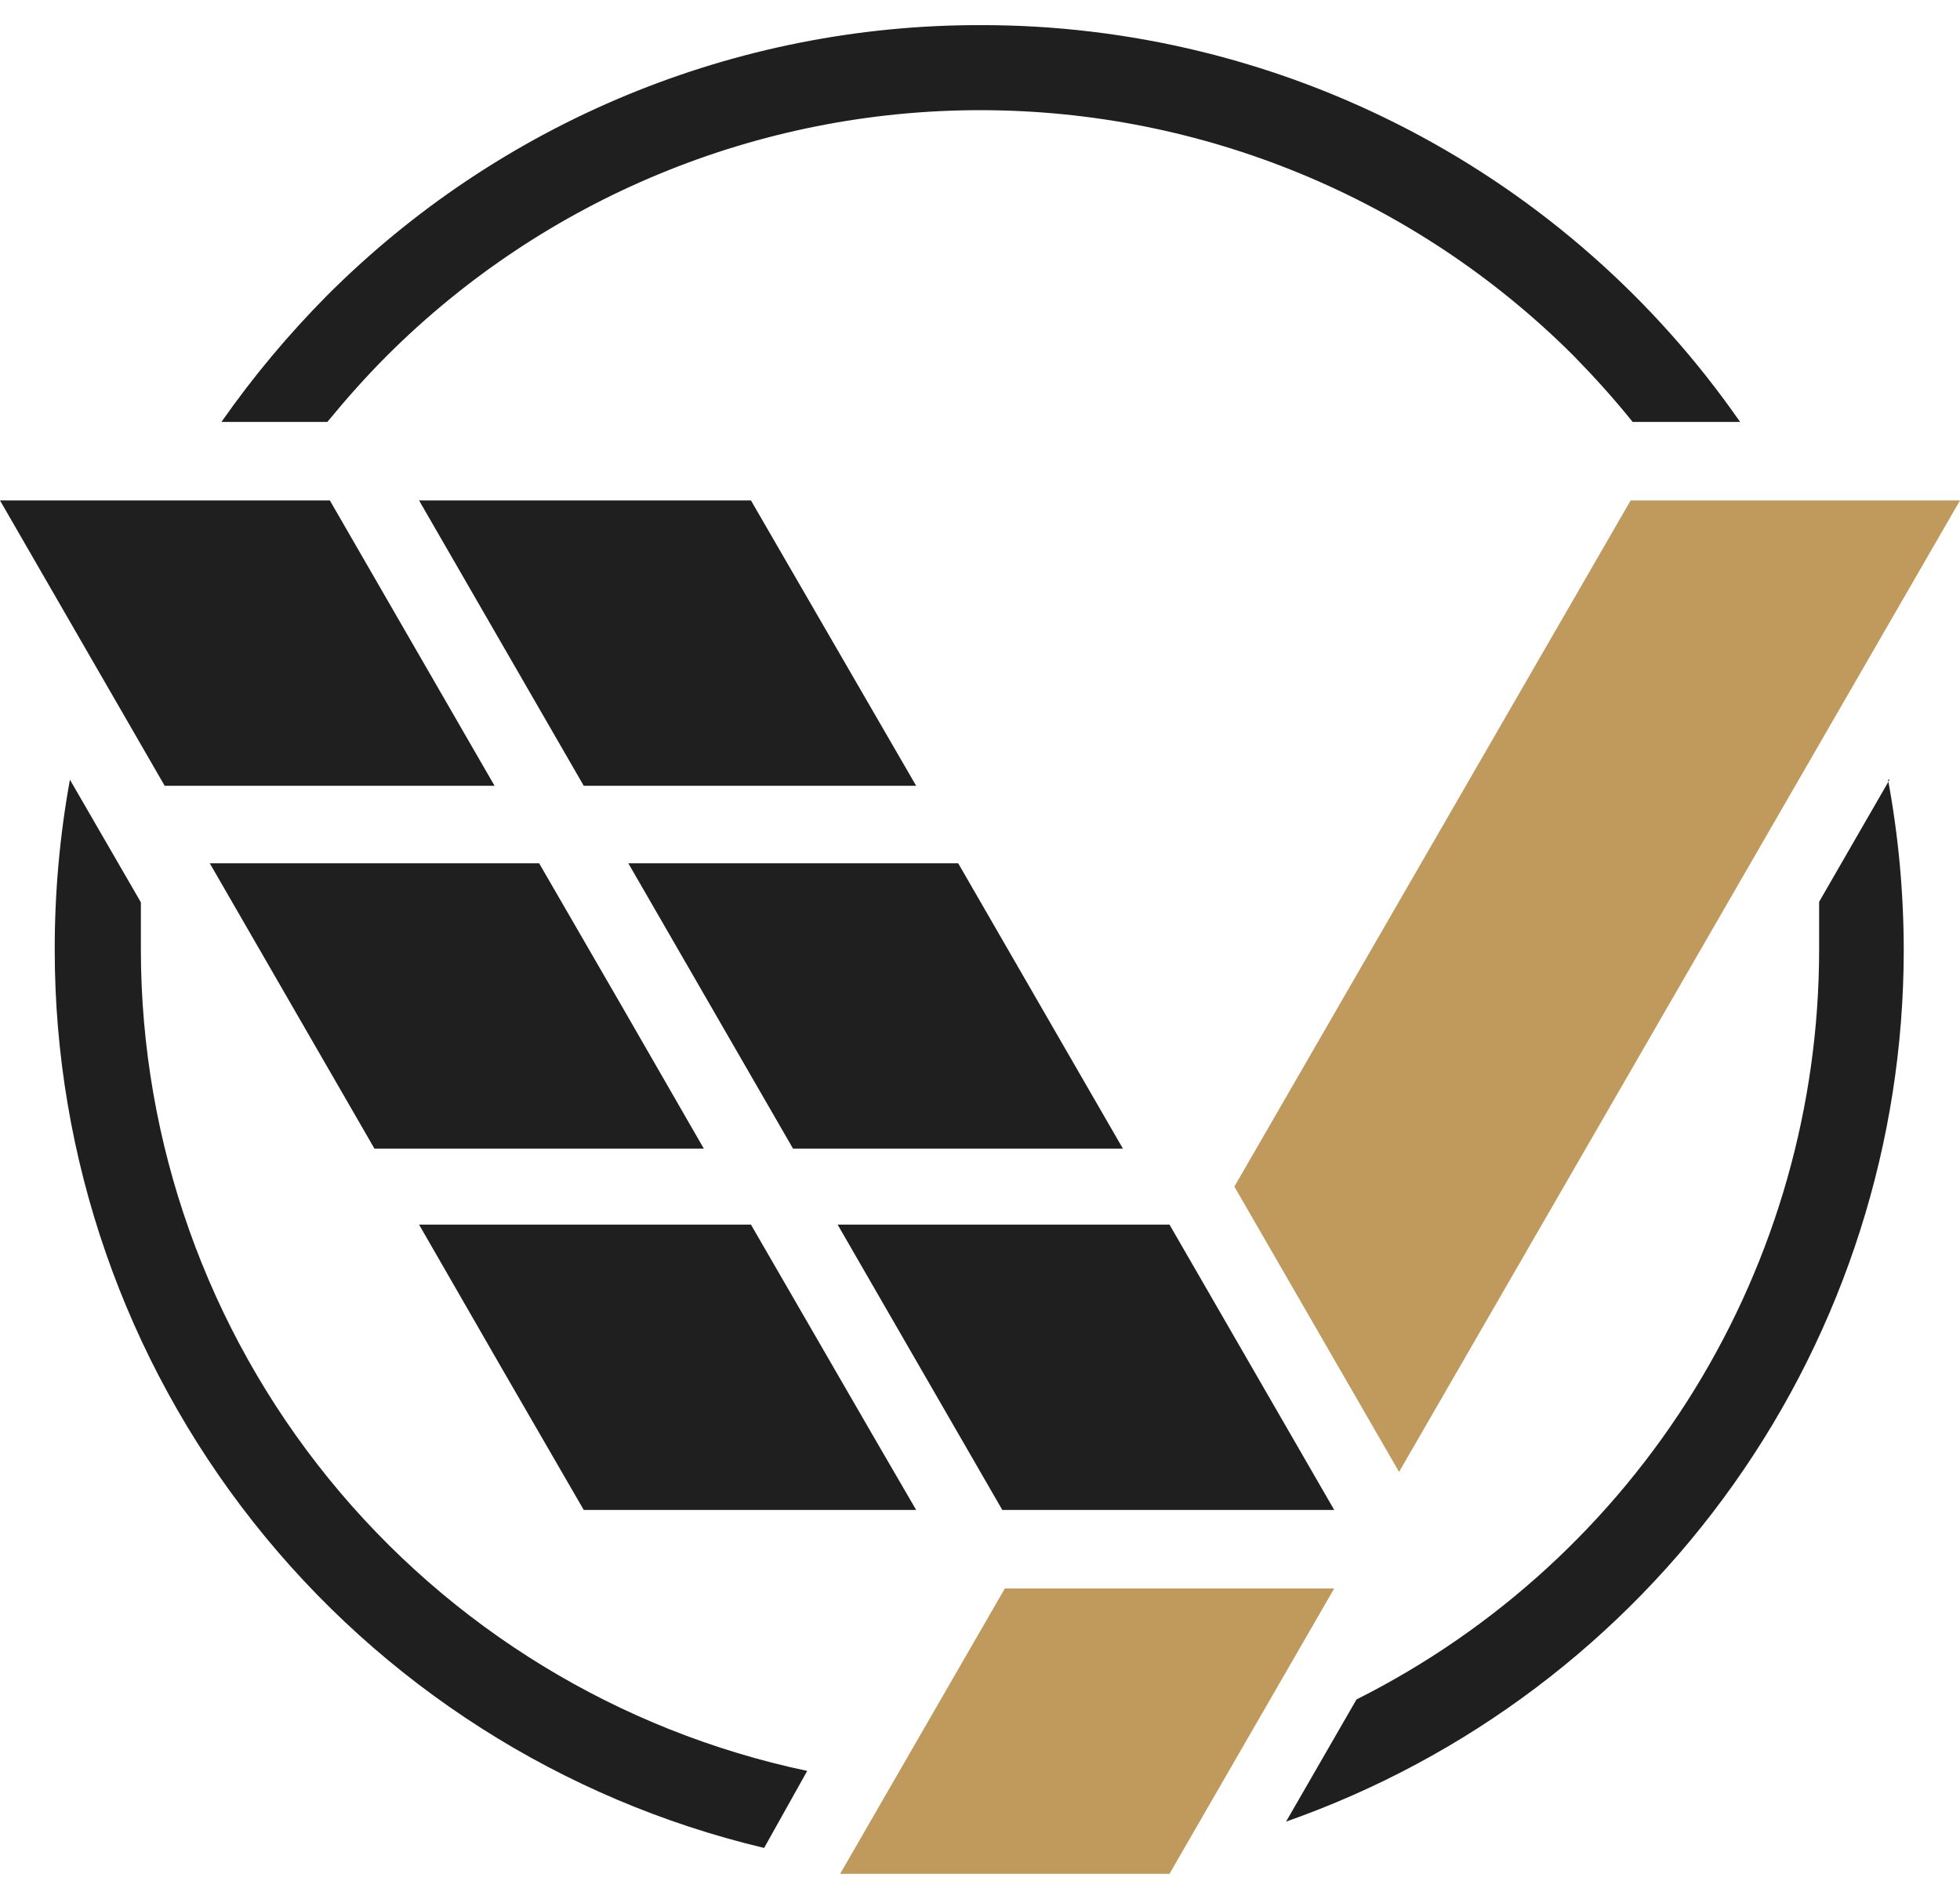
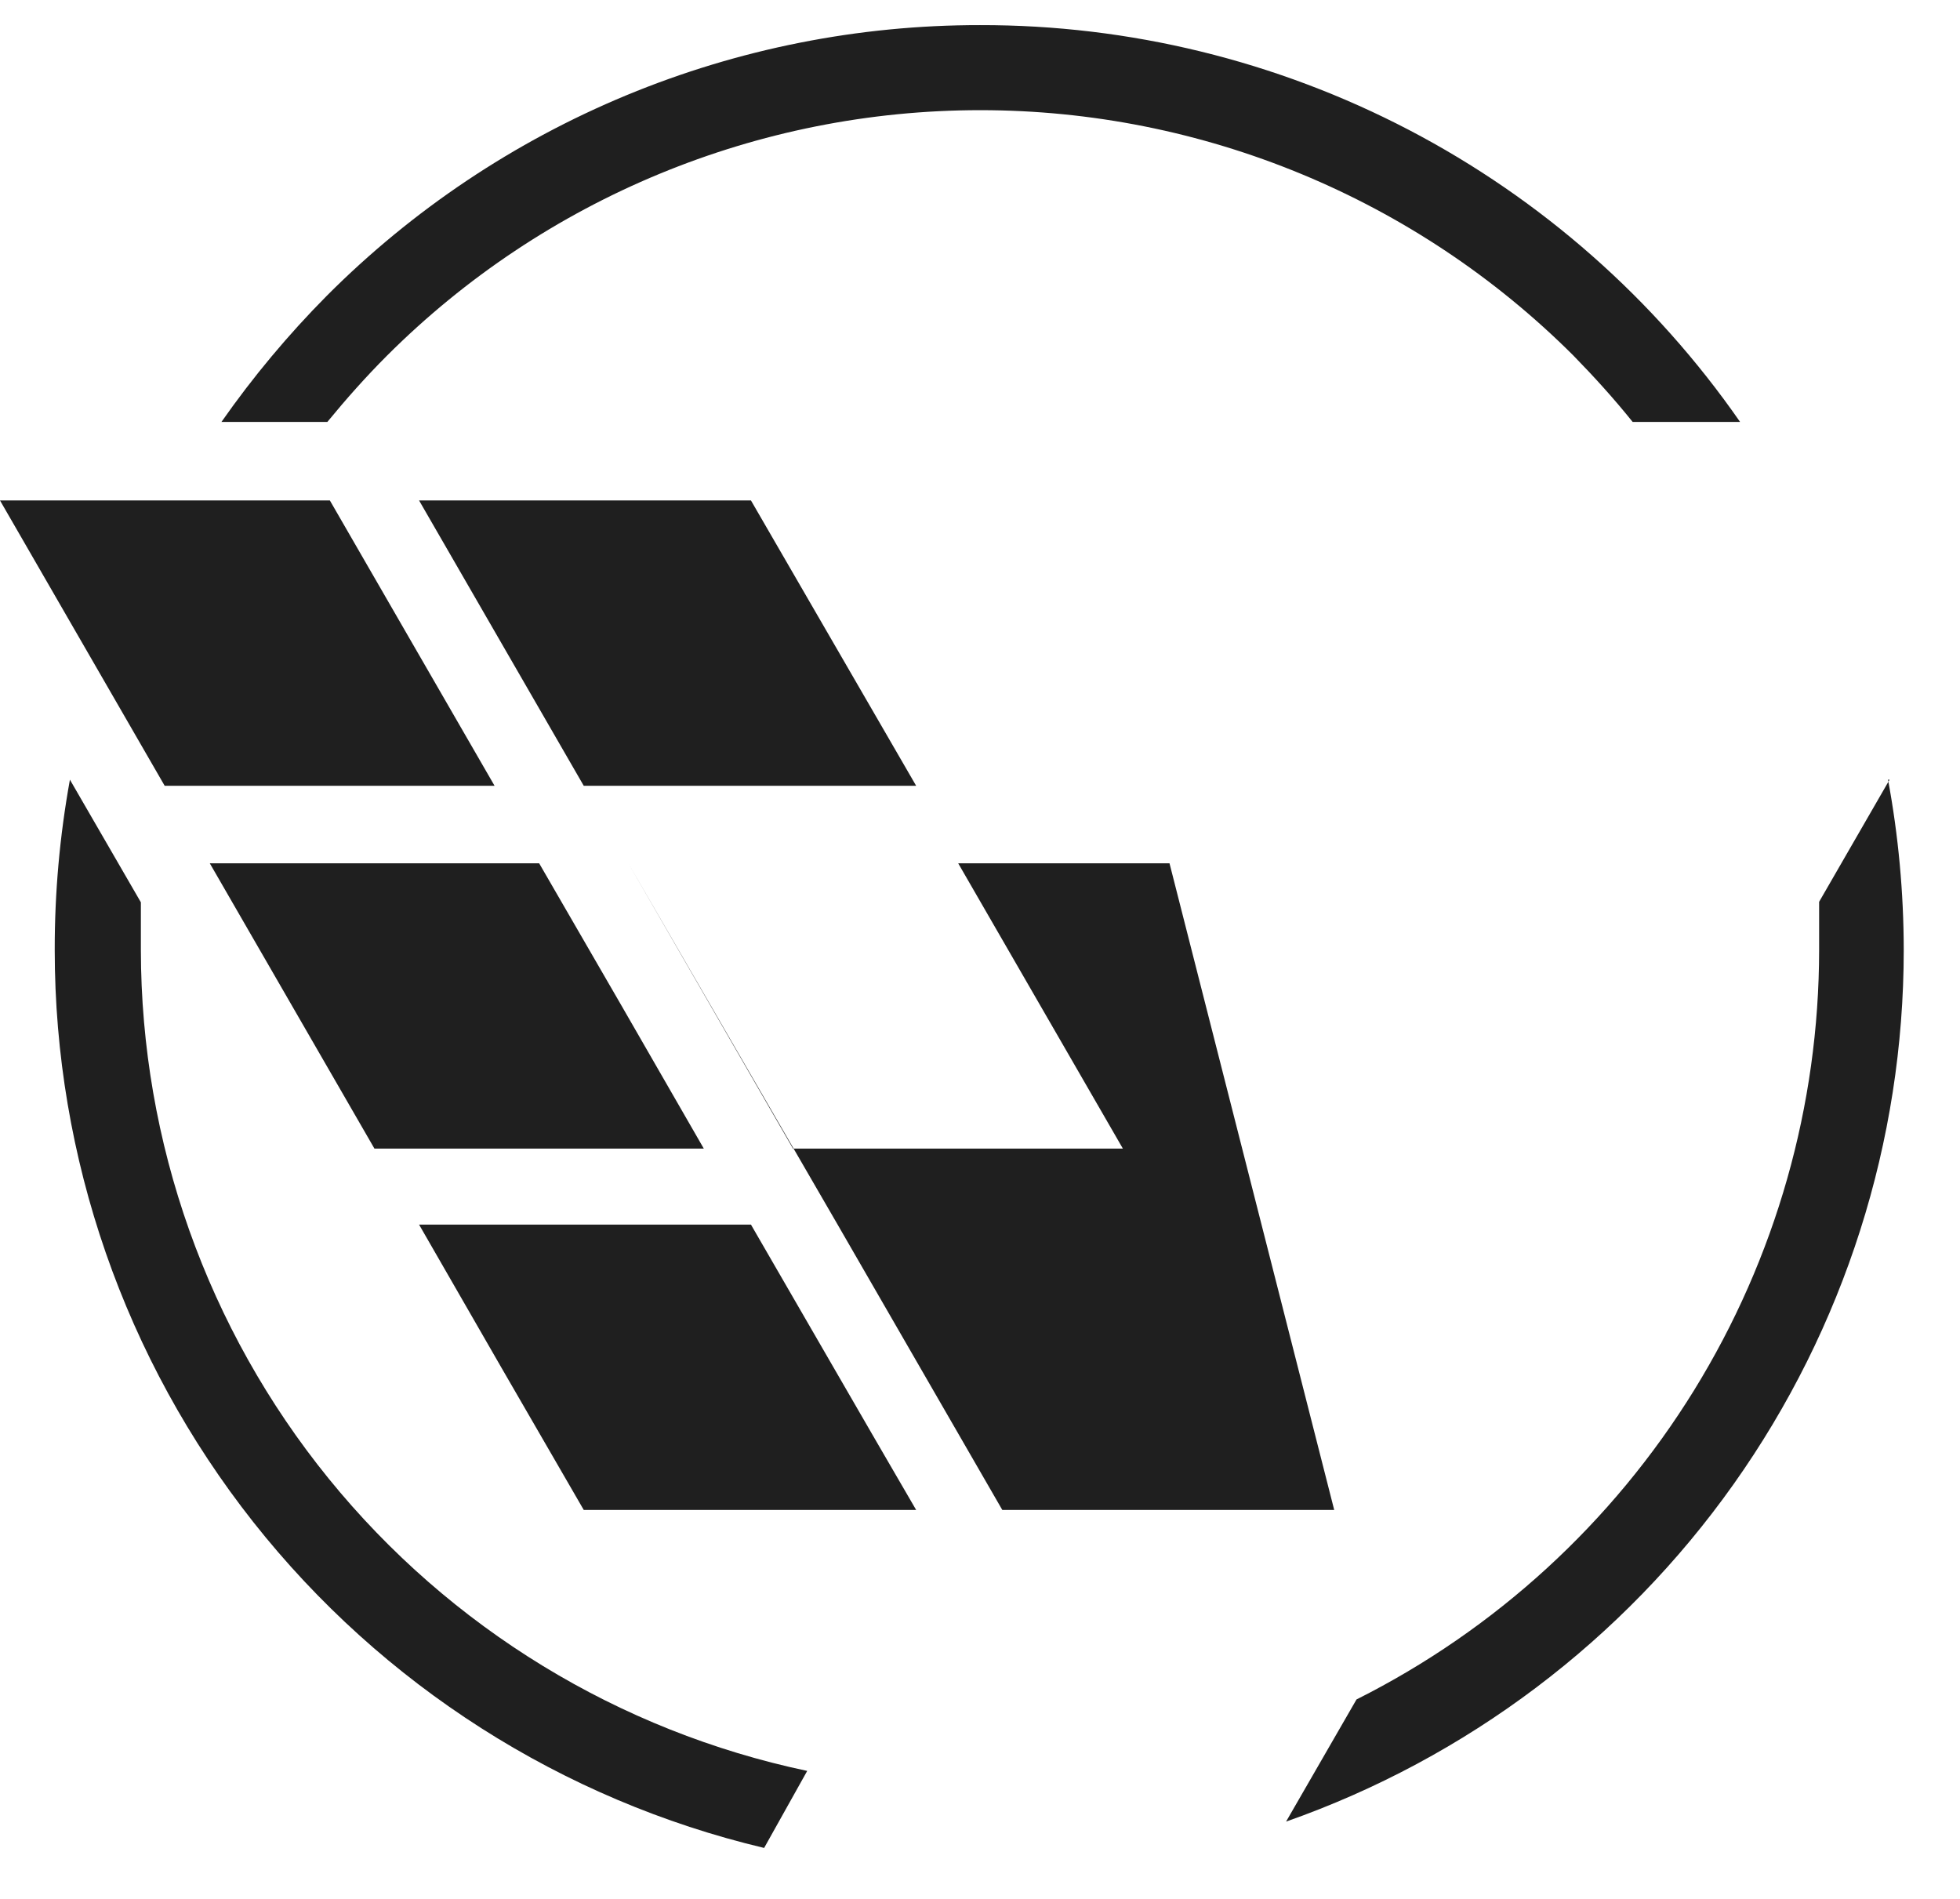
<svg xmlns="http://www.w3.org/2000/svg" width="64" height="62" viewBox="0 0 64 62" fill="none">
-   <path fill-rule="evenodd" clip-rule="evenodd" d="M53.245 16.34H64L45.684 48.059L40.306 38.743L53.245 16.34ZM38.188 61.18H27.434L32.811 51.864H43.566L38.188 61.18Z" fill="#C09A5D" />
-   <path fill-rule="evenodd" clip-rule="evenodd" d="M24.439 39.984H13.684C15.47 43.095 17.263 46.2 19.061 49.3H29.915C28.112 46.206 26.325 43.095 24.521 39.984H24.439ZM32 0.82C36.876 0.811 41.682 1.986 46.005 4.242C50.327 6.499 54.038 9.77 56.819 13.776H53.311C52.699 13.014 52.054 12.303 51.375 11.608C46.235 6.478 39.27 3.597 32.008 3.597C24.746 3.597 17.781 6.478 12.641 11.608C11.946 12.303 11.301 13.031 10.689 13.776H7.231C8.259 12.307 9.41 10.929 10.672 9.656C13.47 6.851 16.795 4.627 20.455 3.11C24.115 1.594 28.038 0.816 32 0.82ZM61.65 25.457C61.99 27.291 62.161 29.152 62.163 31.017C62.163 37.265 60.223 43.359 56.609 48.457C52.996 53.555 47.889 57.406 41.994 59.476L44.294 55.488C48.832 53.21 52.648 49.715 55.316 45.394C57.983 41.072 59.397 36.095 59.4 31.017C59.4 30.487 59.4 29.958 59.4 29.445L61.7 25.457H61.65ZM24.951 60.336C18.354 58.769 12.479 55.021 8.275 49.701C4.072 44.38 1.786 37.797 1.787 31.017C1.784 29.152 1.95 27.291 2.283 25.457L4.6 29.461C4.6 29.974 4.6 30.487 4.6 31.017C4.605 37.301 6.769 43.394 10.73 48.274C14.691 53.153 20.208 56.524 26.358 57.821L24.951 60.336ZM13.684 16.34L19.061 25.656H29.915L24.521 16.34H13.684ZM10.771 16.34H0L5.377 25.656H16.149L10.771 16.34ZM17.605 28.187H6.85L12.227 37.503H22.982C21.195 34.392 19.403 31.287 17.605 28.187ZM20.517 28.187L25.895 37.503H36.666L31.288 28.187H20.517ZM27.351 39.984H38.188L43.566 49.3H32.728L27.351 39.984Z" fill="#1F1F1F" />
+   <path fill-rule="evenodd" clip-rule="evenodd" d="M24.439 39.984H13.684C15.47 43.095 17.263 46.2 19.061 49.3H29.915C28.112 46.206 26.325 43.095 24.521 39.984H24.439ZM32 0.82C36.876 0.811 41.682 1.986 46.005 4.242C50.327 6.499 54.038 9.77 56.819 13.776H53.311C52.699 13.014 52.054 12.303 51.375 11.608C46.235 6.478 39.27 3.597 32.008 3.597C24.746 3.597 17.781 6.478 12.641 11.608C11.946 12.303 11.301 13.031 10.689 13.776H7.231C8.259 12.307 9.41 10.929 10.672 9.656C13.47 6.851 16.795 4.627 20.455 3.11C24.115 1.594 28.038 0.816 32 0.82ZM61.65 25.457C61.99 27.291 62.161 29.152 62.163 31.017C62.163 37.265 60.223 43.359 56.609 48.457C52.996 53.555 47.889 57.406 41.994 59.476L44.294 55.488C48.832 53.21 52.648 49.715 55.316 45.394C57.983 41.072 59.397 36.095 59.4 31.017C59.4 30.487 59.4 29.958 59.4 29.445L61.7 25.457H61.65ZM24.951 60.336C18.354 58.769 12.479 55.021 8.275 49.701C4.072 44.38 1.786 37.797 1.787 31.017C1.784 29.152 1.95 27.291 2.283 25.457L4.6 29.461C4.6 29.974 4.6 30.487 4.6 31.017C4.605 37.301 6.769 43.394 10.73 48.274C14.691 53.153 20.208 56.524 26.358 57.821L24.951 60.336ZM13.684 16.34L19.061 25.656H29.915L24.521 16.34H13.684ZM10.771 16.34H0L5.377 25.656H16.149L10.771 16.34ZM17.605 28.187H6.85L12.227 37.503H22.982C21.195 34.392 19.403 31.287 17.605 28.187ZM20.517 28.187L25.895 37.503H36.666L31.288 28.187H20.517ZH38.188L43.566 49.3H32.728L27.351 39.984Z" fill="#1F1F1F" />
</svg>